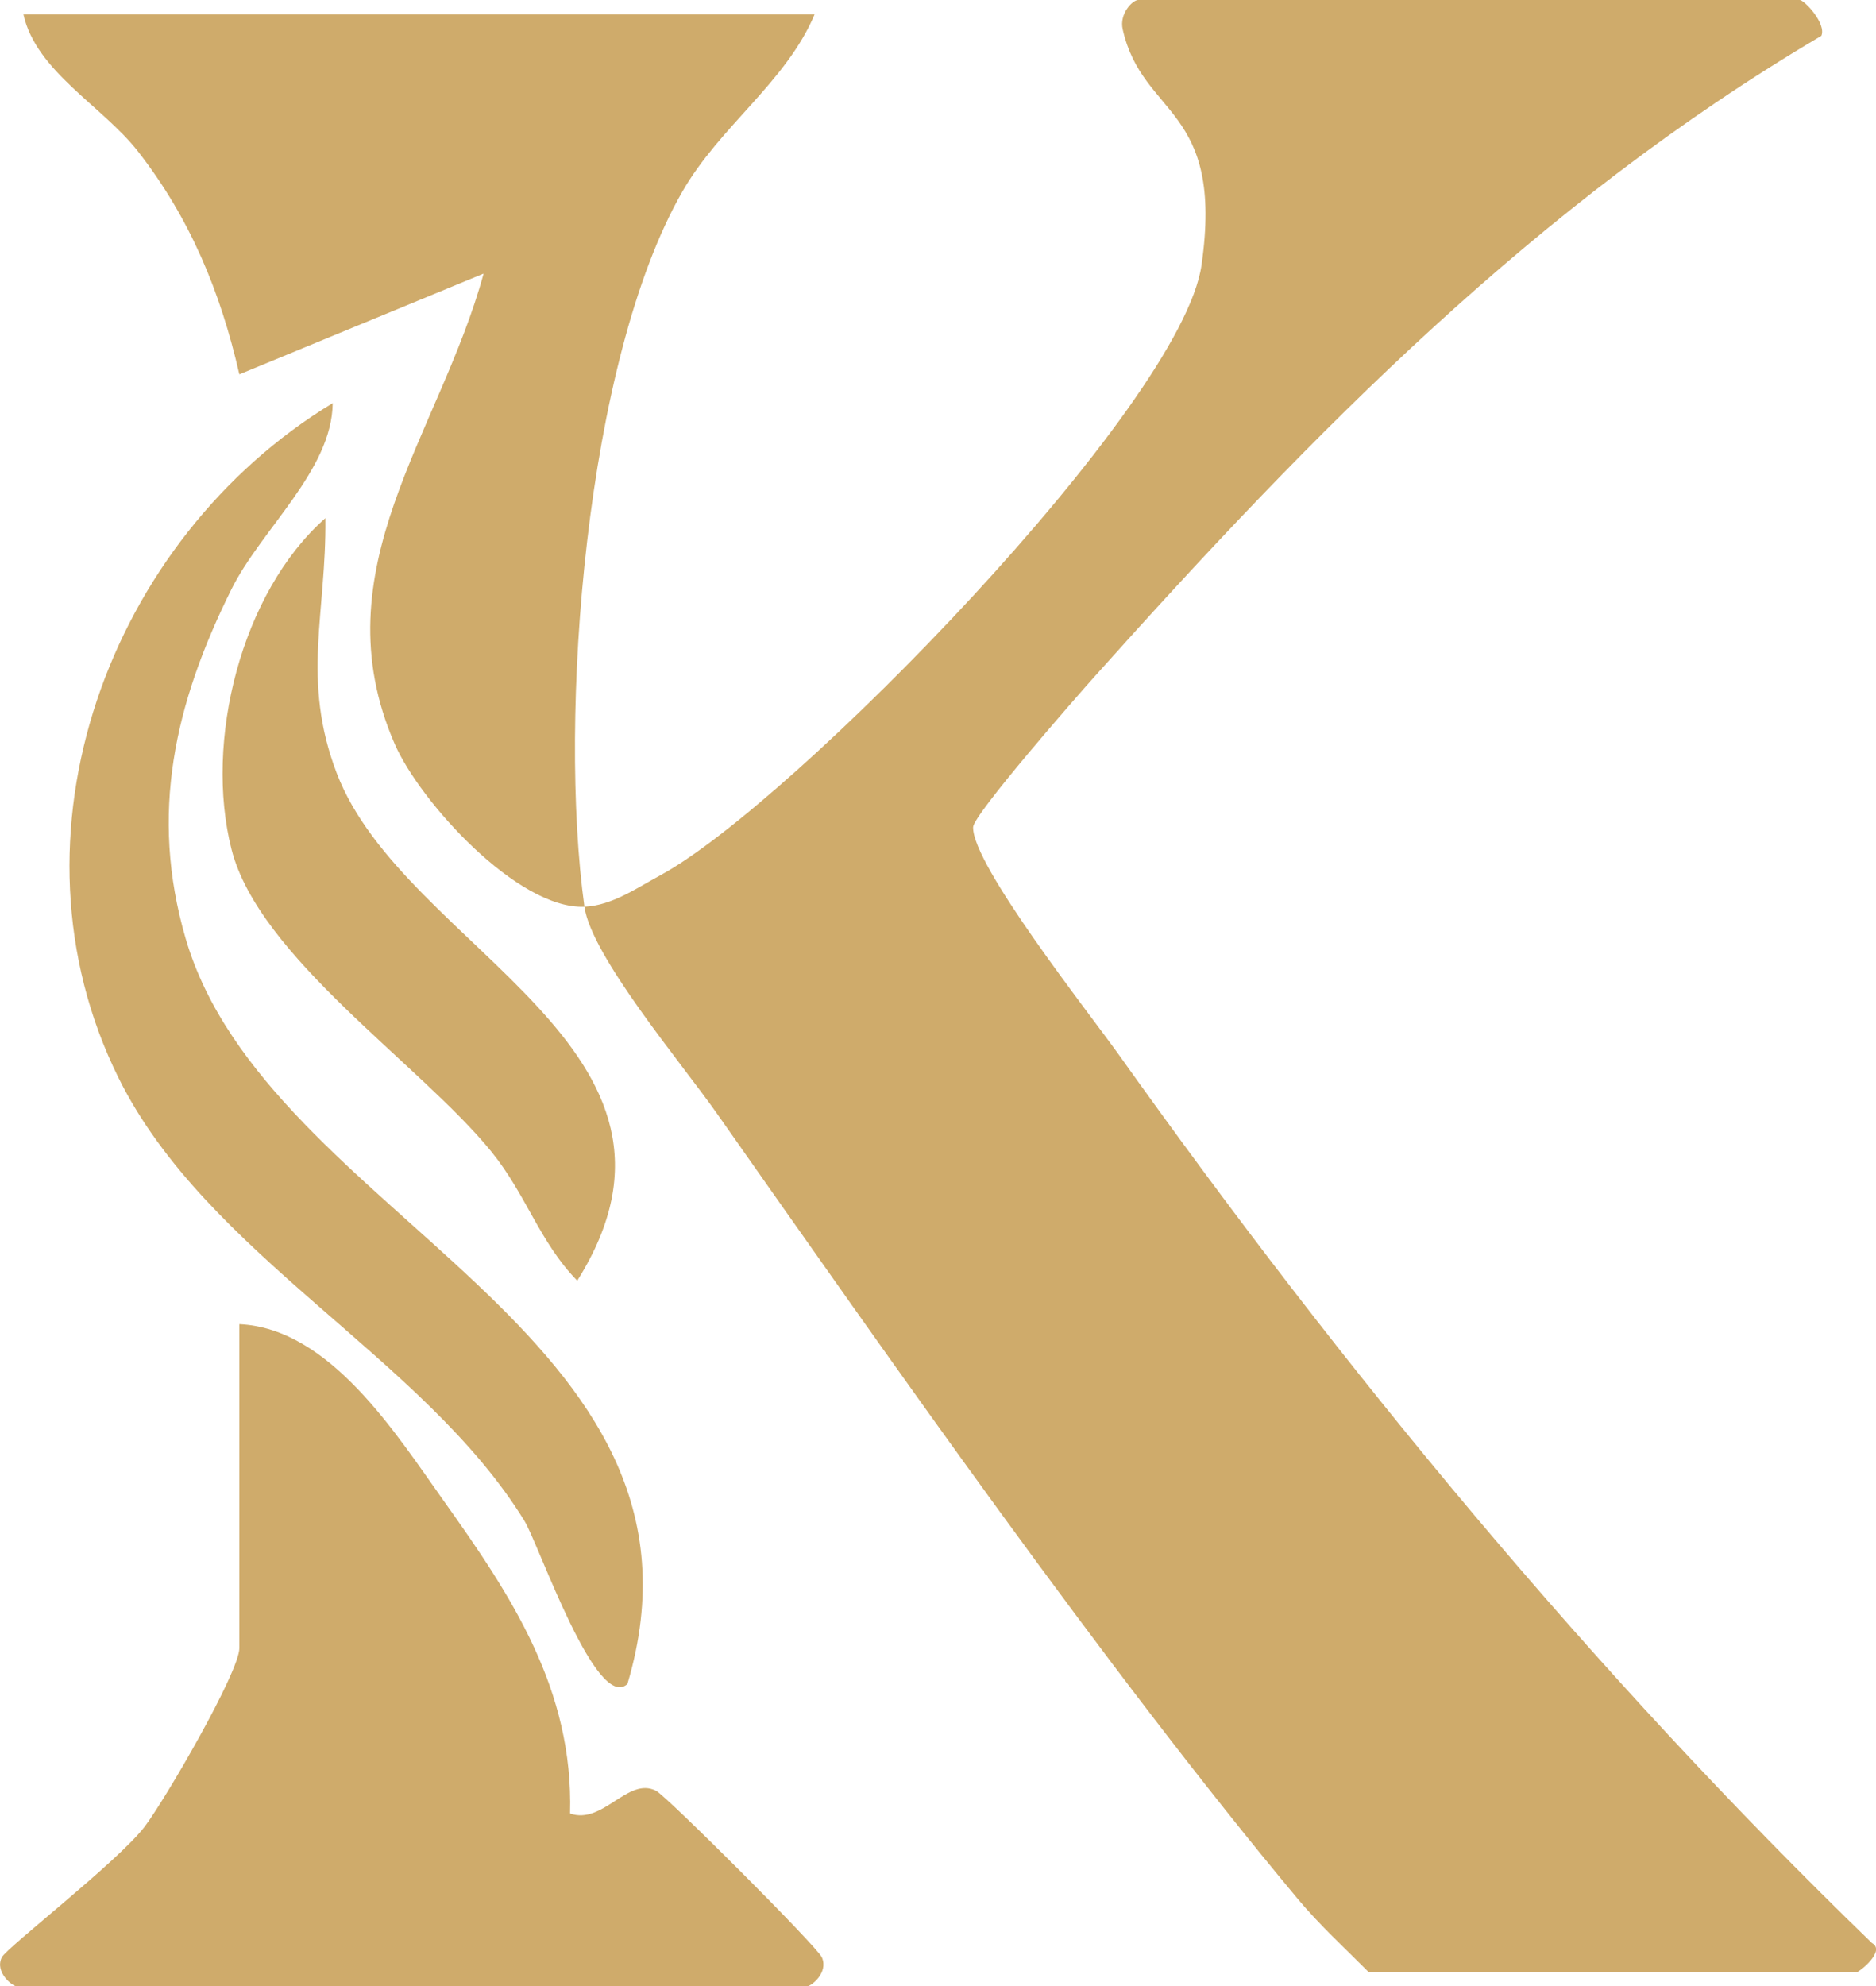
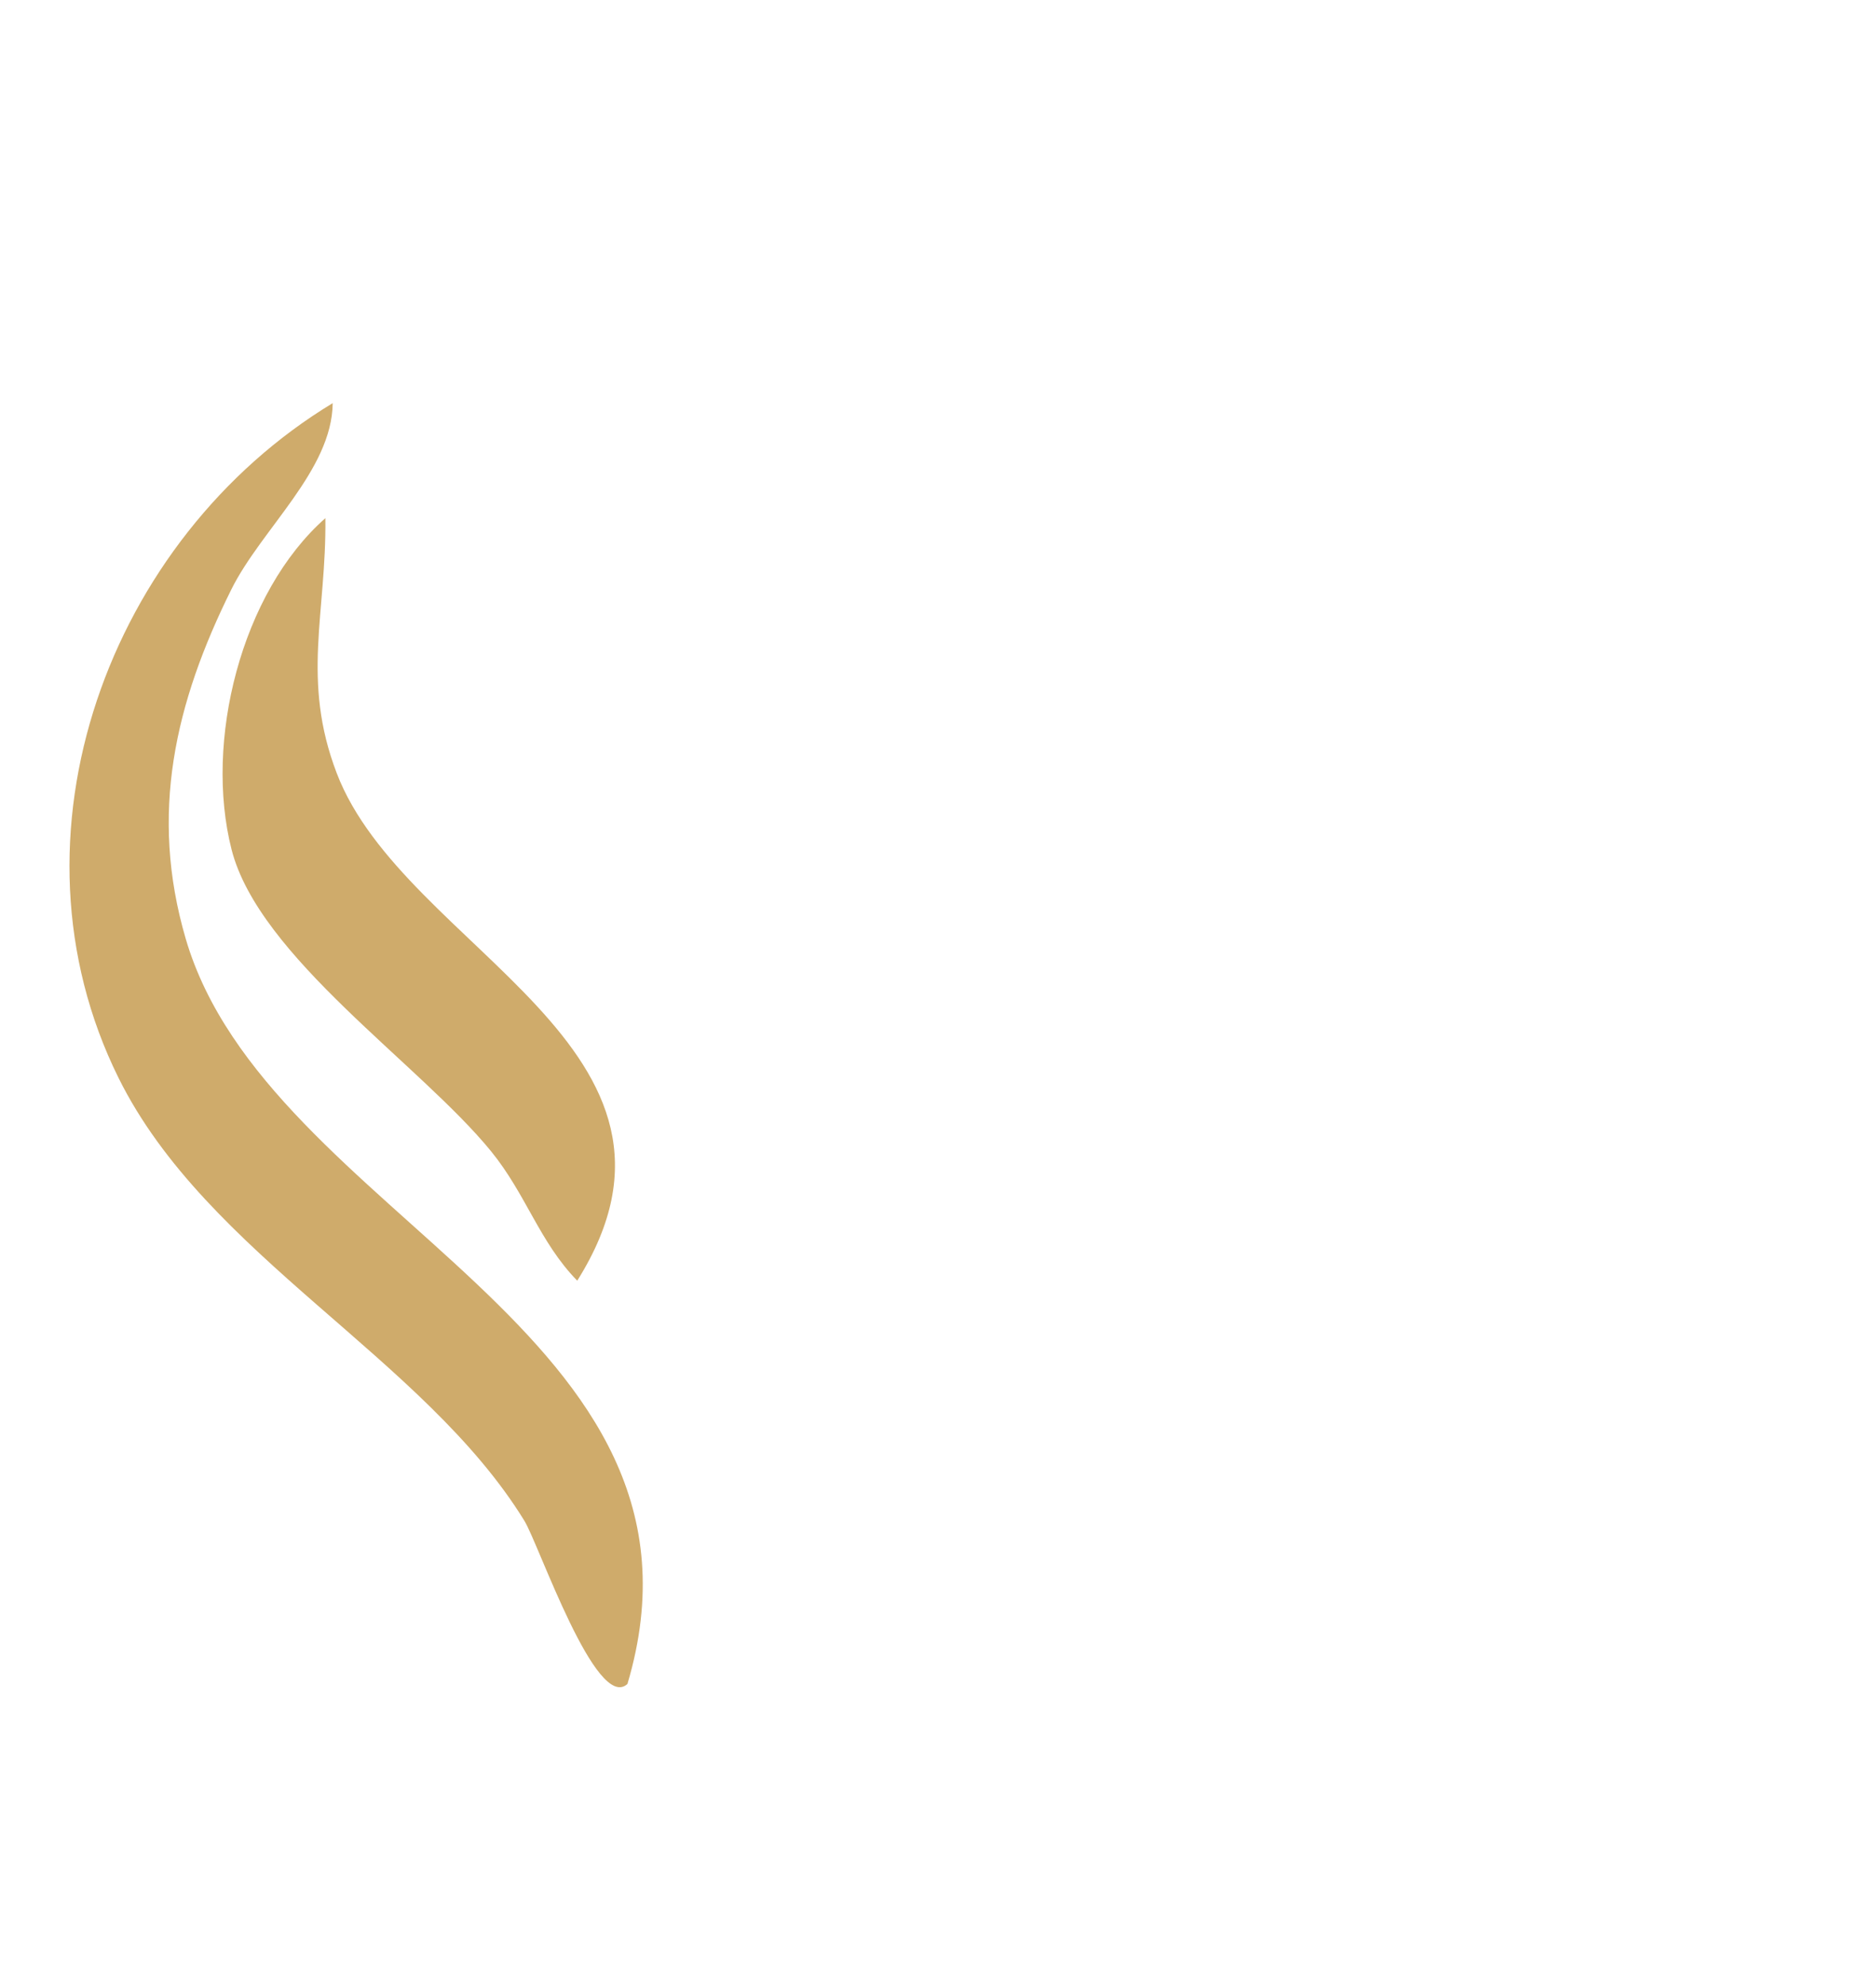
<svg xmlns="http://www.w3.org/2000/svg" id="Layer_2" data-name="Layer 2" viewBox="0 0 130.42 138">
  <defs>
    <style>
      .cls-1 {
        fill: #cfab6b;
      }
    </style>
  </defs>
  <g id="Layer_1-2" data-name="Layer 1">
    <g>
-       <path class="cls-1" d="M40.63,63c-4.64,.19-11.44-7.3-13.19-11.31-5.28-12.13,3.14-21.54,6.18-32.68l-16.98,7c-1.31-5.72-3.42-10.84-7.04-15.48C7.15,7.38,2.5,4.96,1.63,1H56.63c-1.97,4.69-6.58,7.77-9.19,12.31-6.75,11.73-8.64,36.51-6.81,49.69,1.91-.08,3.67-1.32,5.3-2.2,9.1-4.93,36.2-32.58,37.6-42.38,1.59-11.06-4.1-10.25-5.48-16.38-.25-1.1,.7-2.04,1.07-2.04h46c.31,0,1.87,1.64,1.5,2.49-19.79,11.67-35.28,27.49-50.51,44.5-1.32,1.47-8.44,9.61-8.46,10.48-.06,2.63,8.05,12.89,10.16,15.85,15.62,21.93,32.97,42.96,52.33,61.68,.99,.55-.89,2-1.01,2h-34c-1.67-1.68-3.4-3.26-4.92-5.08-13.37-16.02-28.25-37.32-40.4-54.6-2.41-3.43-8.71-10.9-9.18-14.32" />
-       <path class="cls-1" d="M16.63,92c6.29,.28,10.88,7.59,14.22,12.28,4.72,6.62,9.02,13.11,8.78,21.72,2.3,.8,4.01-2.58,5.98-1.58,.73,.37,11.21,10.83,11.53,11.58,.47,1.08-.77,2-1.01,2H1.13c-.23,0-1.51-.94-1.01-2,.31-.66,8.04-6.62,9.93-9.08,1.42-1.86,6.59-10.75,6.59-12.41v-22.5Z" />
      <path class="cls-1" d="M43.62,117c-2.18,1.98-6.17-9.72-7.16-11.33-6.99-11.38-22.08-18.4-28.22-30.78C-.09,58.08,7.59,37.41,23.13,28.01c-.05,4.67-4.96,8.74-7.05,12.95-3.92,7.89-5.71,15.58-3.17,24.26,5.68,19.4,38,27.26,30.71,51.78" />
      <path class="cls-1" d="M22.62,36c.08,6.61-1.69,11.24,.79,17.72,4.69,12.28,26.85,19.12,16.72,35.26-2.63-2.69-3.54-5.98-5.99-8.99-4.93-6.05-16.13-13.5-18.04-20.96-1.92-7.51,.66-17.86,6.52-23.03" />
    </g>
  </g>
</svg>